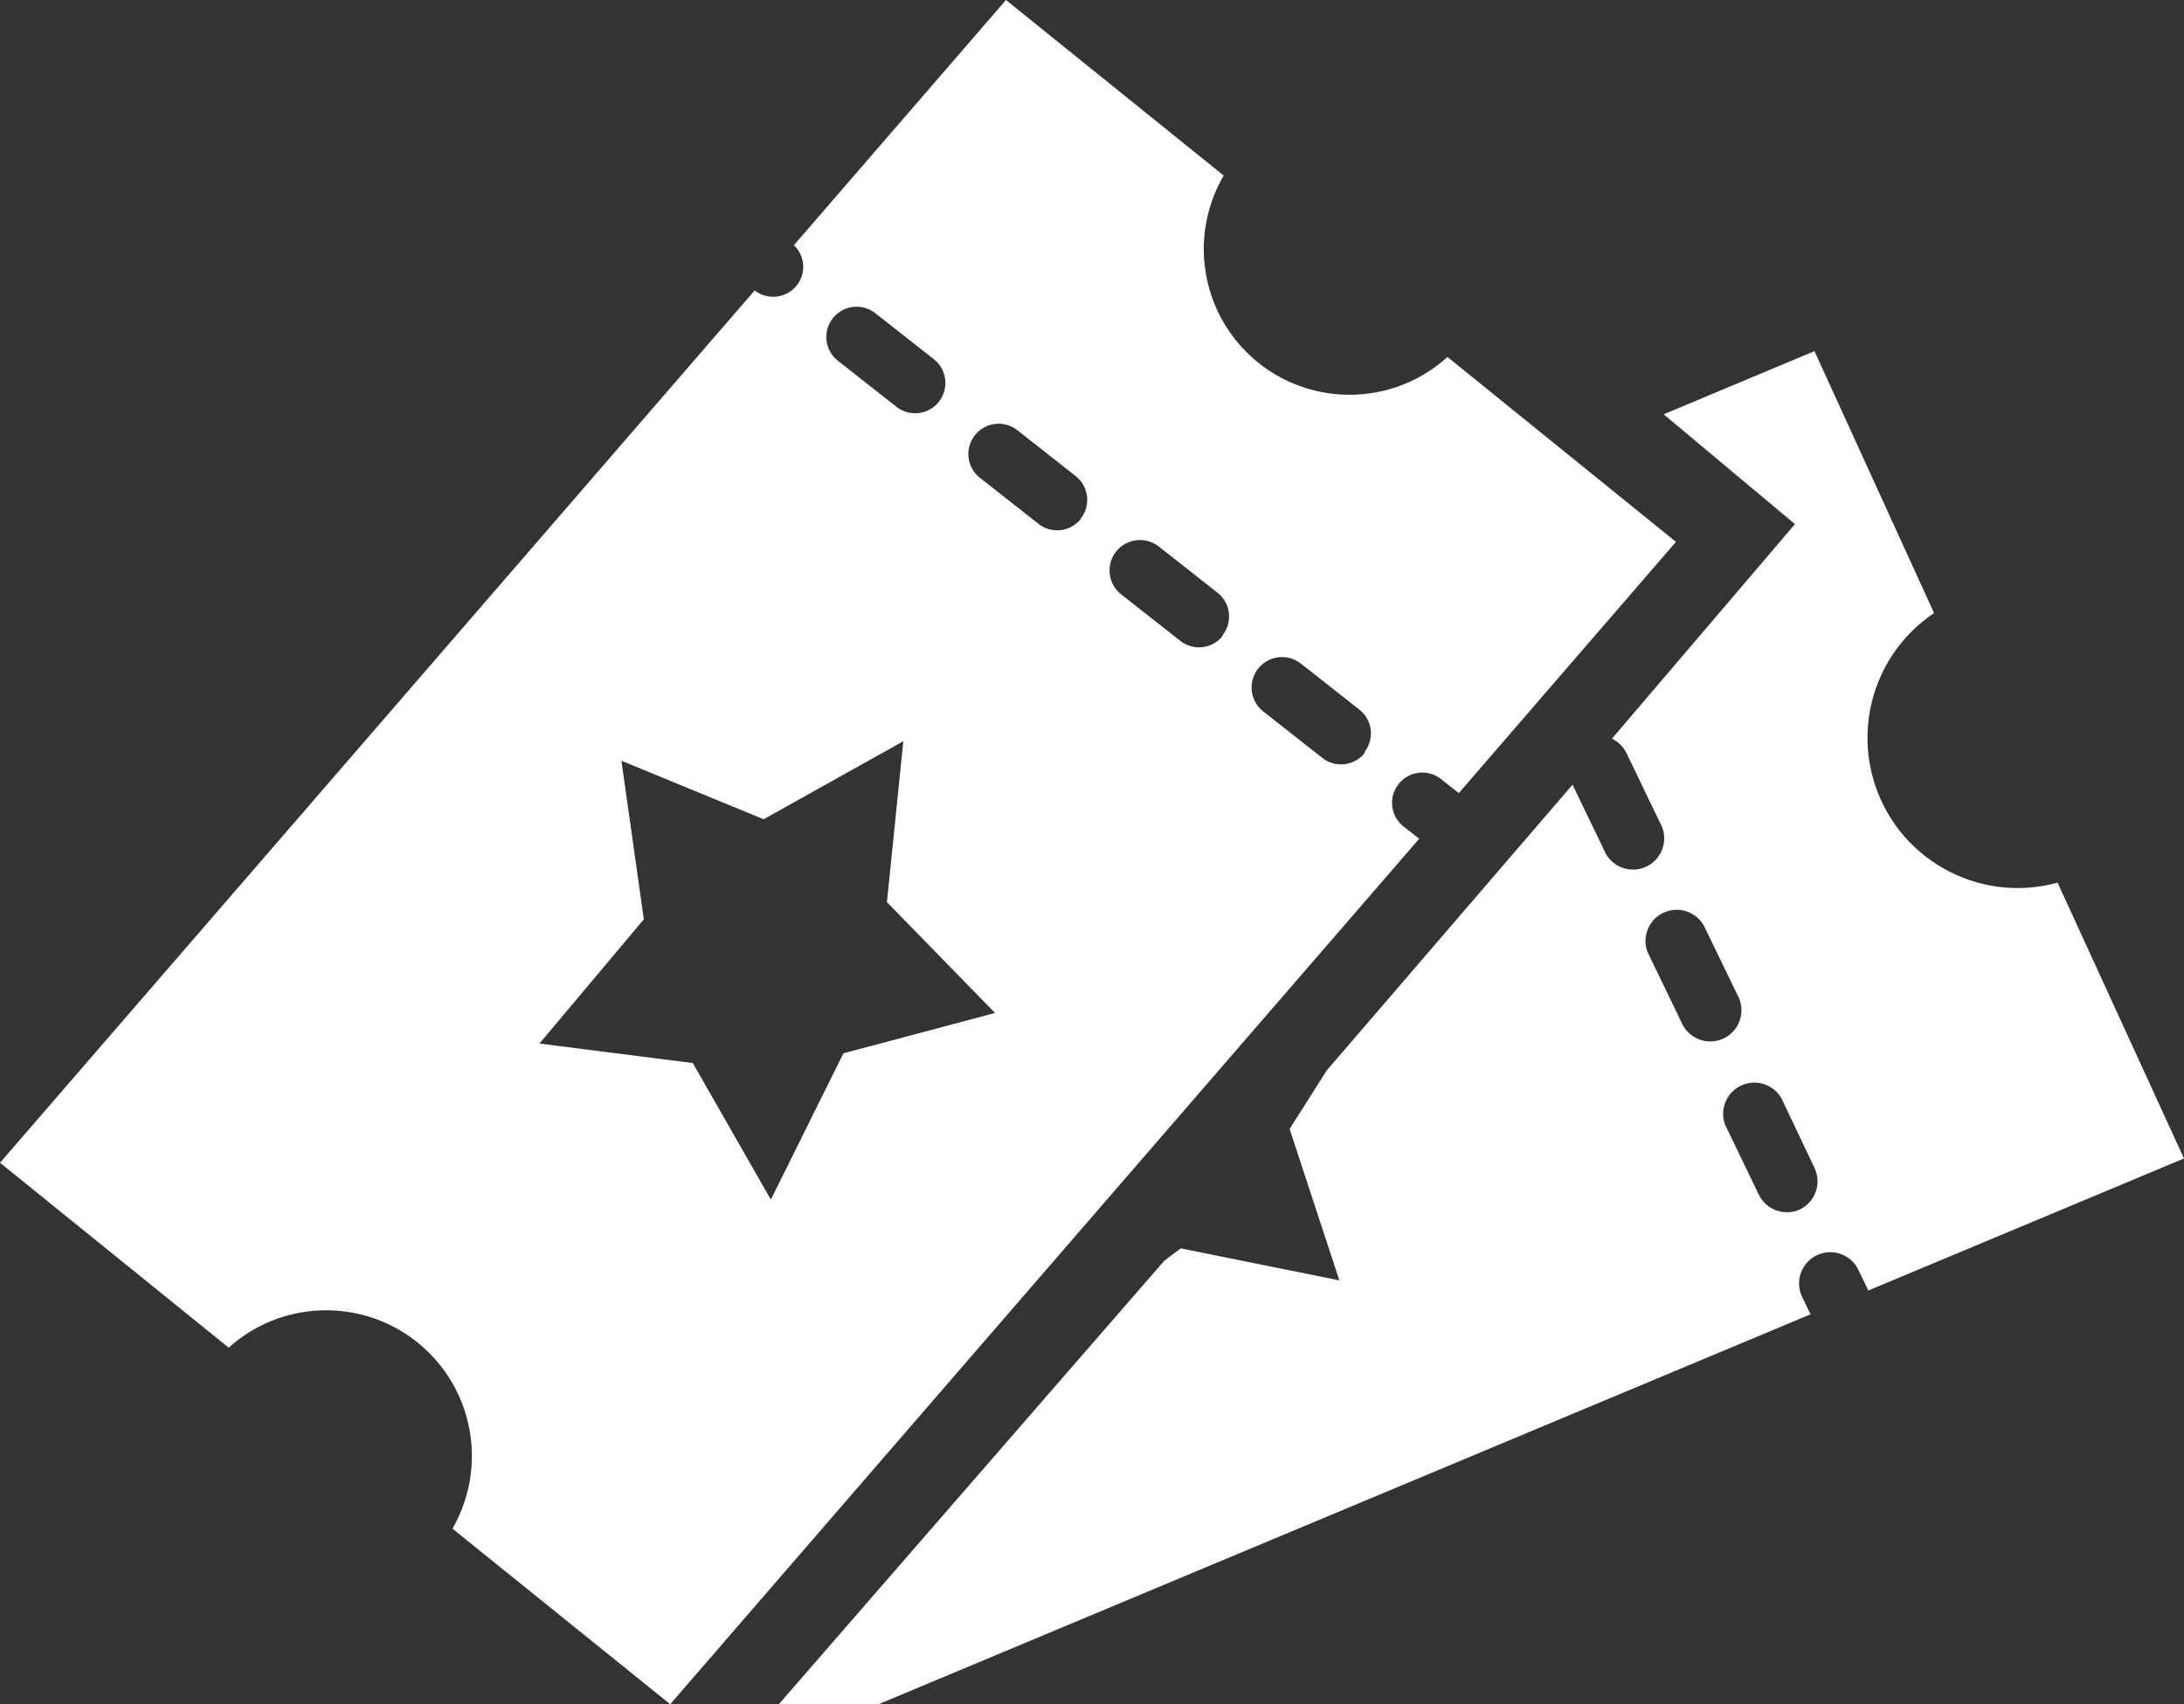
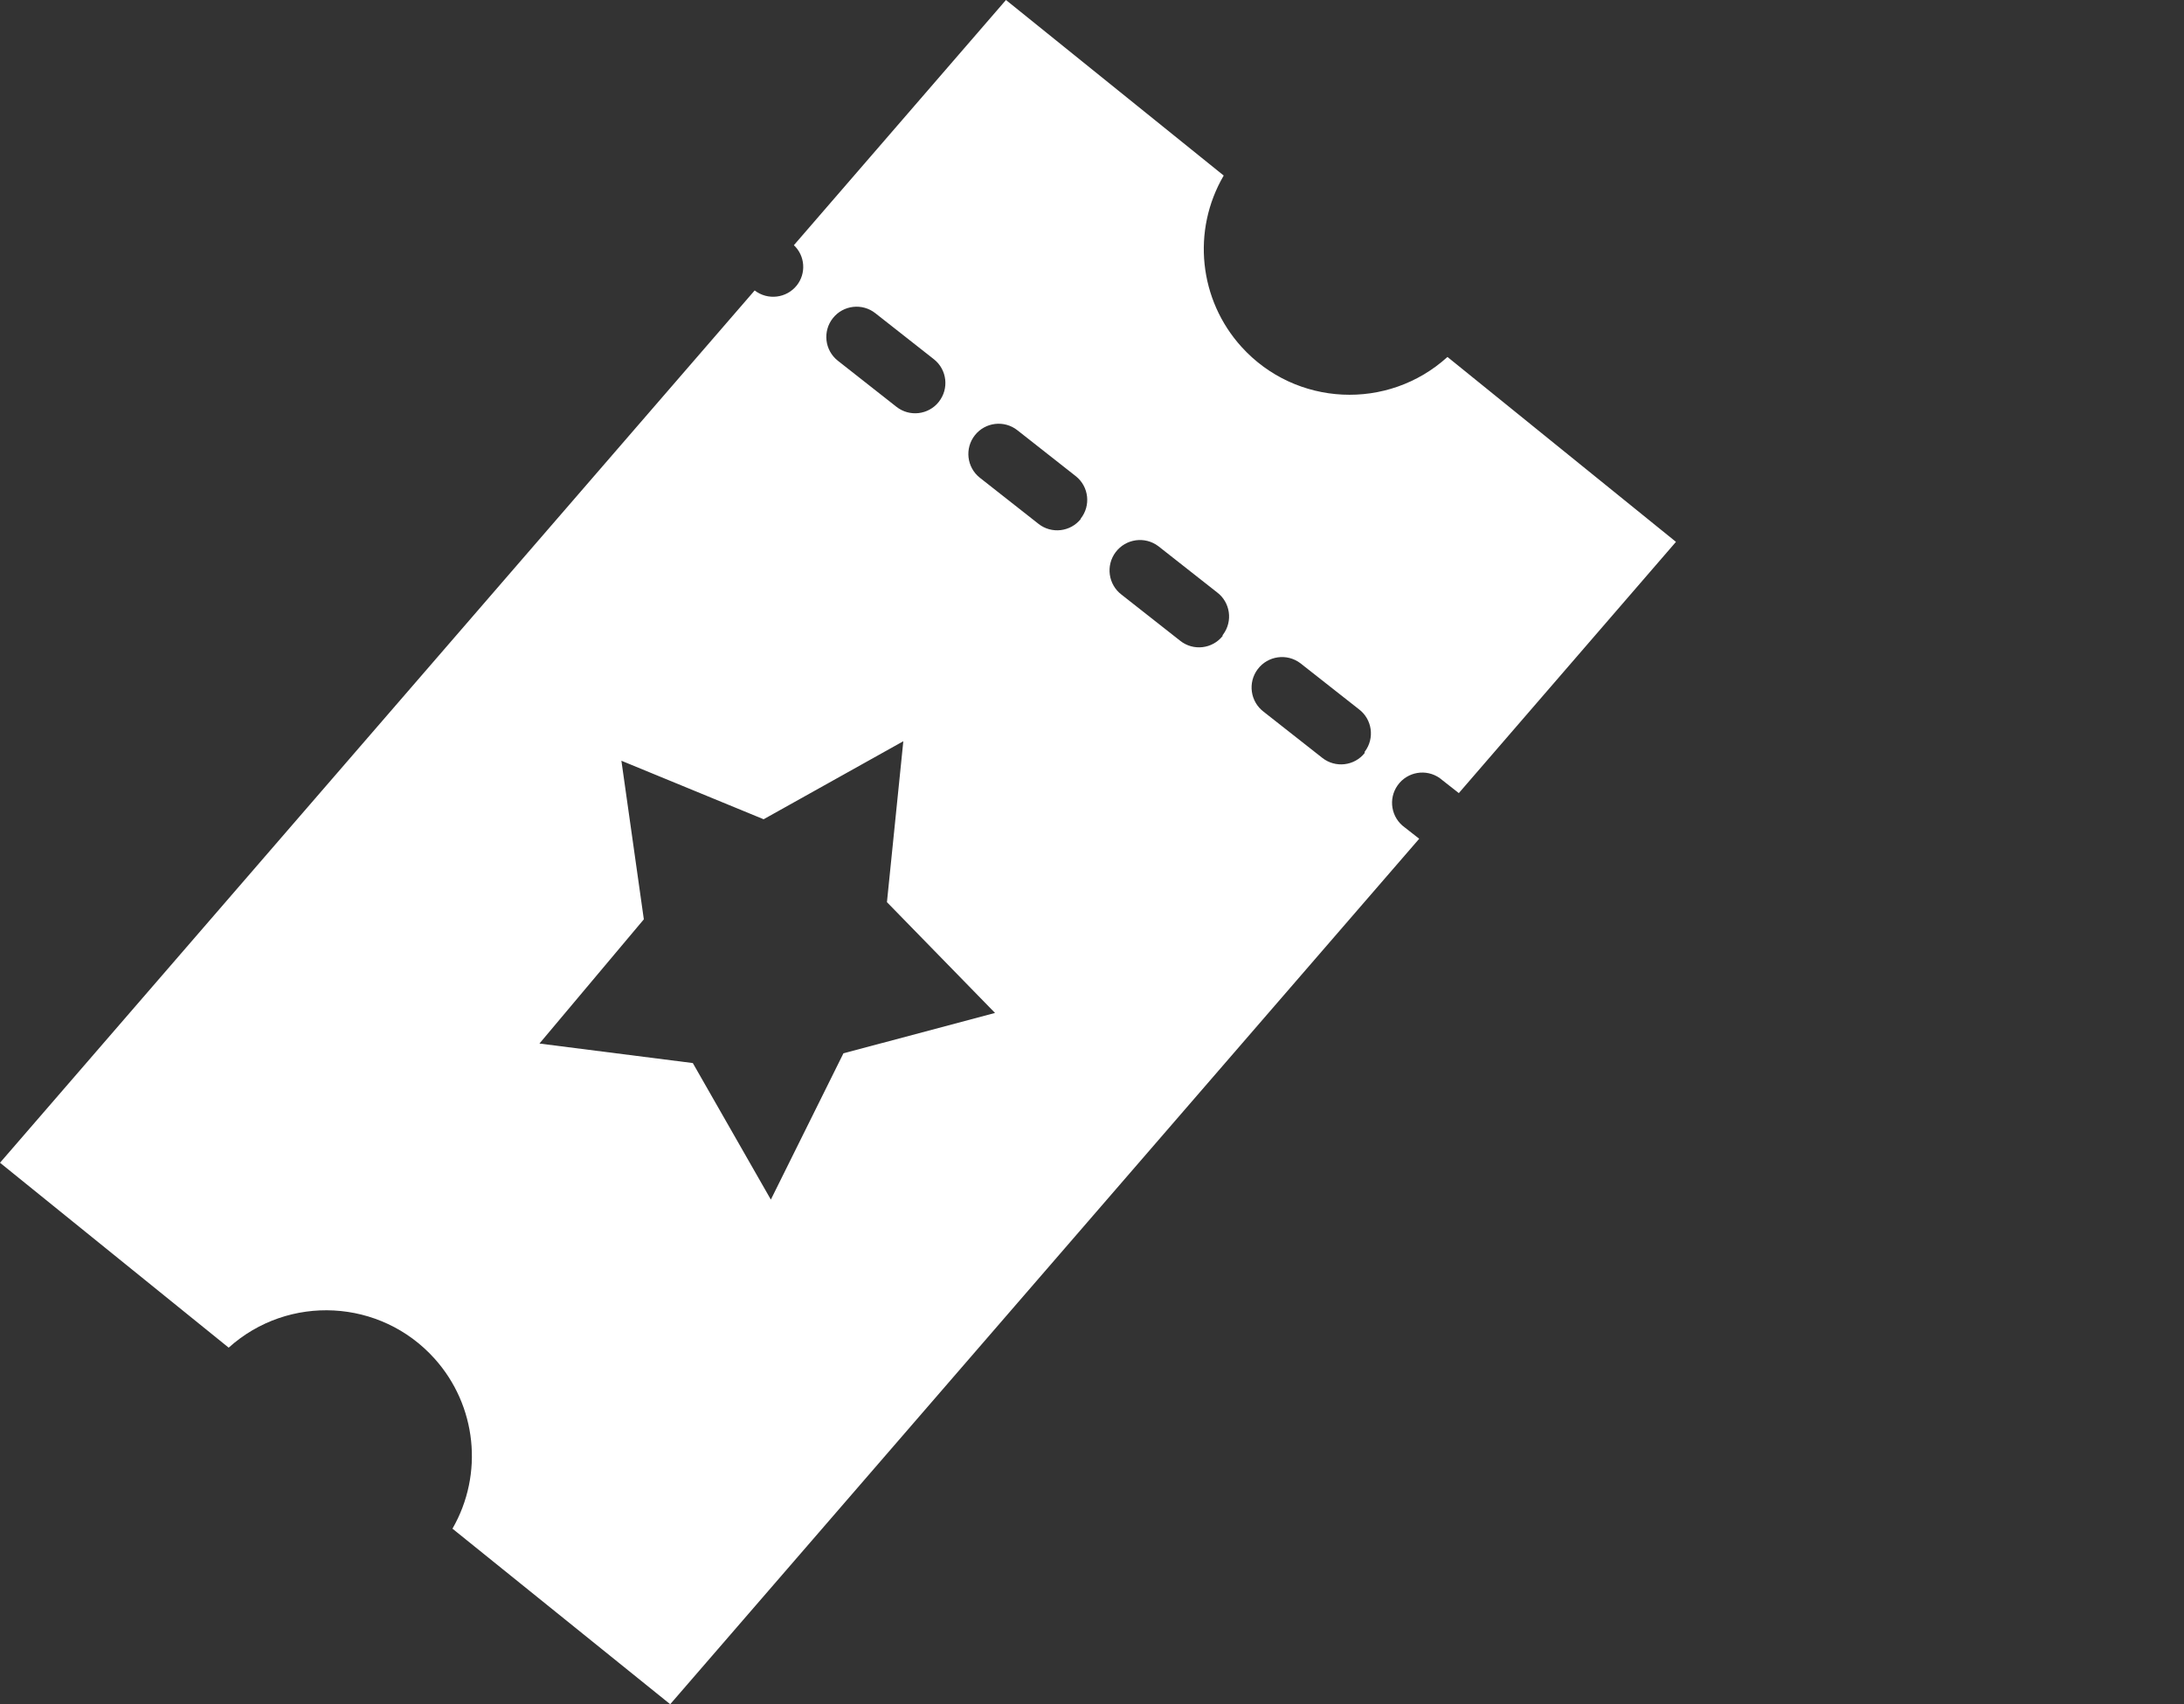
<svg xmlns="http://www.w3.org/2000/svg" version="1.1" id="图层_1" x="0px" y="0px" width="216.875px" height="169.271px" viewBox="16.276 12.109 216.875 169.271" enable-background="new 16.276 12.109 216.875 169.271" xml:space="preserve">
  <rect x="16.276" y="12.109" width="216.875" height="169.271" fill="#333333" stroke="none" />
  <path fill="#FFFFFF" d="M160.013,47.564c-5.919,5.372-15.071,4.928-20.443-0.991c-4.246-4.679-4.966-11.572-1.778-17.027  l-21.622-17.437l-21.06,24.354c1.116,1.054,1.242,2.786,0.291,3.991c-1.023,1.283-2.887,1.507-4.185,0.504l-74.939,86.641  l22.707,18.366c5.942-5.346,15.093-4.861,20.438,1.081c4.187,4.654,4.907,11.473,1.784,16.898l21.622,17.437l74.377-85.963  l-1.434-1.124c-1.352-0.962-1.667-2.837-0.705-4.188c0.961-1.351,2.836-1.667,4.188-0.705c0.09,0.063,0.176,0.132,0.257,0.205  l1.628,1.278l21.563-24.954L160.013,47.564z M100.03,116.729l-7.207,14.53l-7.75-13.562l-15.229-1.938L80.21,103.42l-2.228-15.751  l14.124,5.812l13.872-7.75l-1.627,15.984l10.733,11.004L100.03,116.729z M109.504,52.02c-1.03,1.3-2.919,1.519-4.219,0.488  c-0.002-0.001-0.003-0.002-0.005-0.004l-5.813-4.572c-1.3-1.033-1.517-2.923-0.484-4.224c1.033-1.3,2.924-1.517,4.224-0.484  l5.813,4.572c1.299,1.032,1.515,2.92,0.484,4.219c-0.006,0.008-0.013,0.016-0.019,0.024L109.504,52.02z M123.608,63.645  c-1.03,1.3-2.919,1.519-4.219,0.488c-0.001-0.001-0.003-0.003-0.004-0.004l-5.813-4.572c-1.3-1.033-1.517-2.924-0.484-4.224  s2.923-1.517,4.224-0.484l5.812,4.572c1.283,1.036,1.491,2.913,0.465,4.204L123.608,63.645z M137.693,75.269  c-1.029,1.3-2.919,1.518-4.219,0.488c-0.002-0.001-0.003-0.003-0.004-0.004l-5.813-4.572c-1.332-1.006-1.598-2.901-0.592-4.233  s2.901-1.597,4.234-0.591l5.812,4.572c1.333,0.988,1.612,2.869,0.624,4.201c-0.021,0.027-0.041,0.054-0.063,0.081L137.693,75.269z   M151.798,86.894c-1.03,1.3-2.919,1.518-4.219,0.488c-0.001-0.001-0.003-0.003-0.005-0.004l-5.813-4.572  c-1.332-1.006-1.596-2.901-0.59-4.233s2.9-1.597,4.232-0.591l0,0l5.813,4.572c1.324,0.998,1.588,2.881,0.59,4.206  c-0.009,0.012-0.019,0.025-0.028,0.037L151.798,86.894z" />
-   <path fill="#FFFFFF" d="M220.596,99.777c-7.944,2.186-16.156-2.483-18.341-10.427c-1.702-6.189,0.745-12.774,6.077-16.349  l-11.877-26.019l-14.977,6.277l13.039,10.908l-18.173,21.312c0.637,0.304,1.149,0.817,1.453,1.453l3.333,6.917  c0.846,1.488,0.325,3.381-1.163,4.227s-3.381,0.326-4.228-1.163c-0.081-0.144-0.151-0.294-0.209-0.449l-3.1-6.413l-24.412,28.383  l-3.681,5.812l4.94,15.035l-15.751-3.178l-1.628,1.221l-43.94,50.566l108.108-45.238l-0.814-1.686  c-0.764-1.532-0.143-3.394,1.391-4.158c1.531-0.764,3.393-0.142,4.157,1.391c0.024,0.05,0.048,0.101,0.071,0.152l0.93,1.938  l31.348-13.117L220.596,99.777z M183.203,113.553l-3.332-6.897c-0.599-1.604,0.217-3.39,1.82-3.987  c1.426-0.532,3.027,0.049,3.779,1.371l3.332,6.879c0.846,1.488,0.326,3.38-1.162,4.227c-1.488,0.846-3.381,0.325-4.228-1.163  c-0.082-0.144-0.151-0.294-0.21-0.448V113.553z M195.021,132.229c-1.547,0.717-3.381,0.051-4.107-1.492l-3.332-6.916  c-0.599-1.604,0.217-3.389,1.82-3.987c1.426-0.532,3.027,0.05,3.779,1.372l3.273,6.896  C197.192,129.638,196.553,131.48,195.021,132.229L195.021,132.229z" />
</svg>